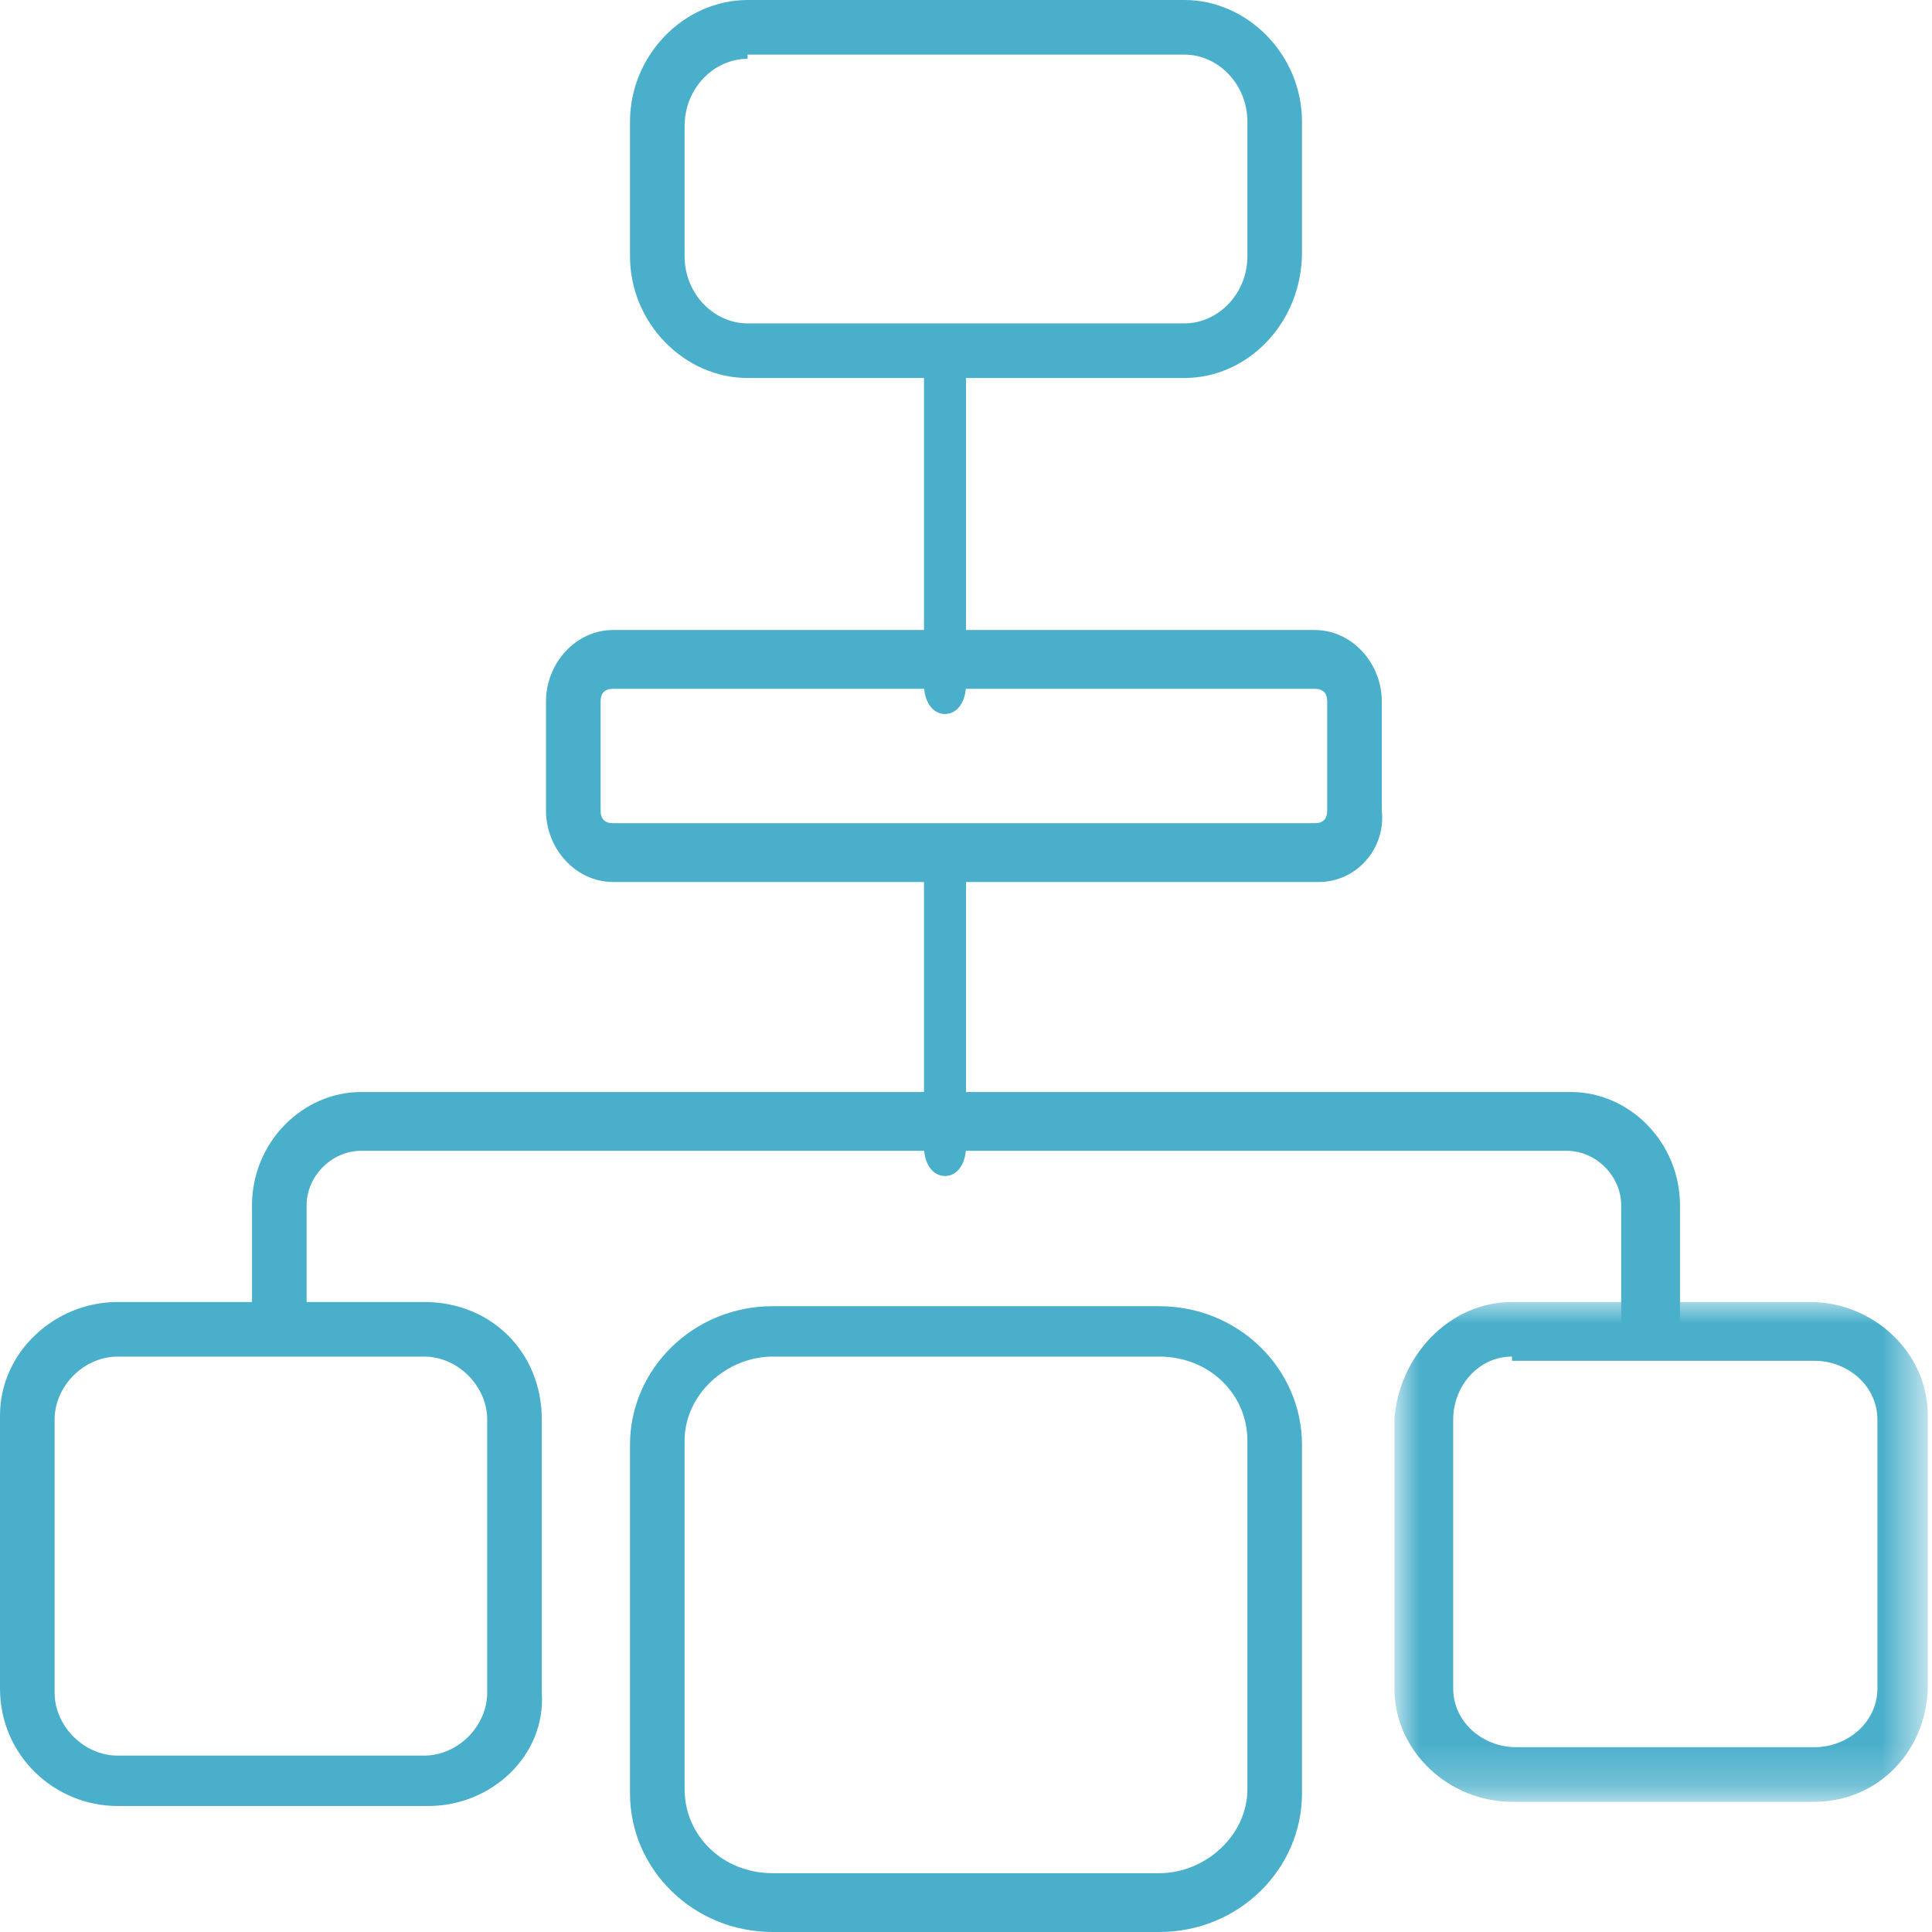
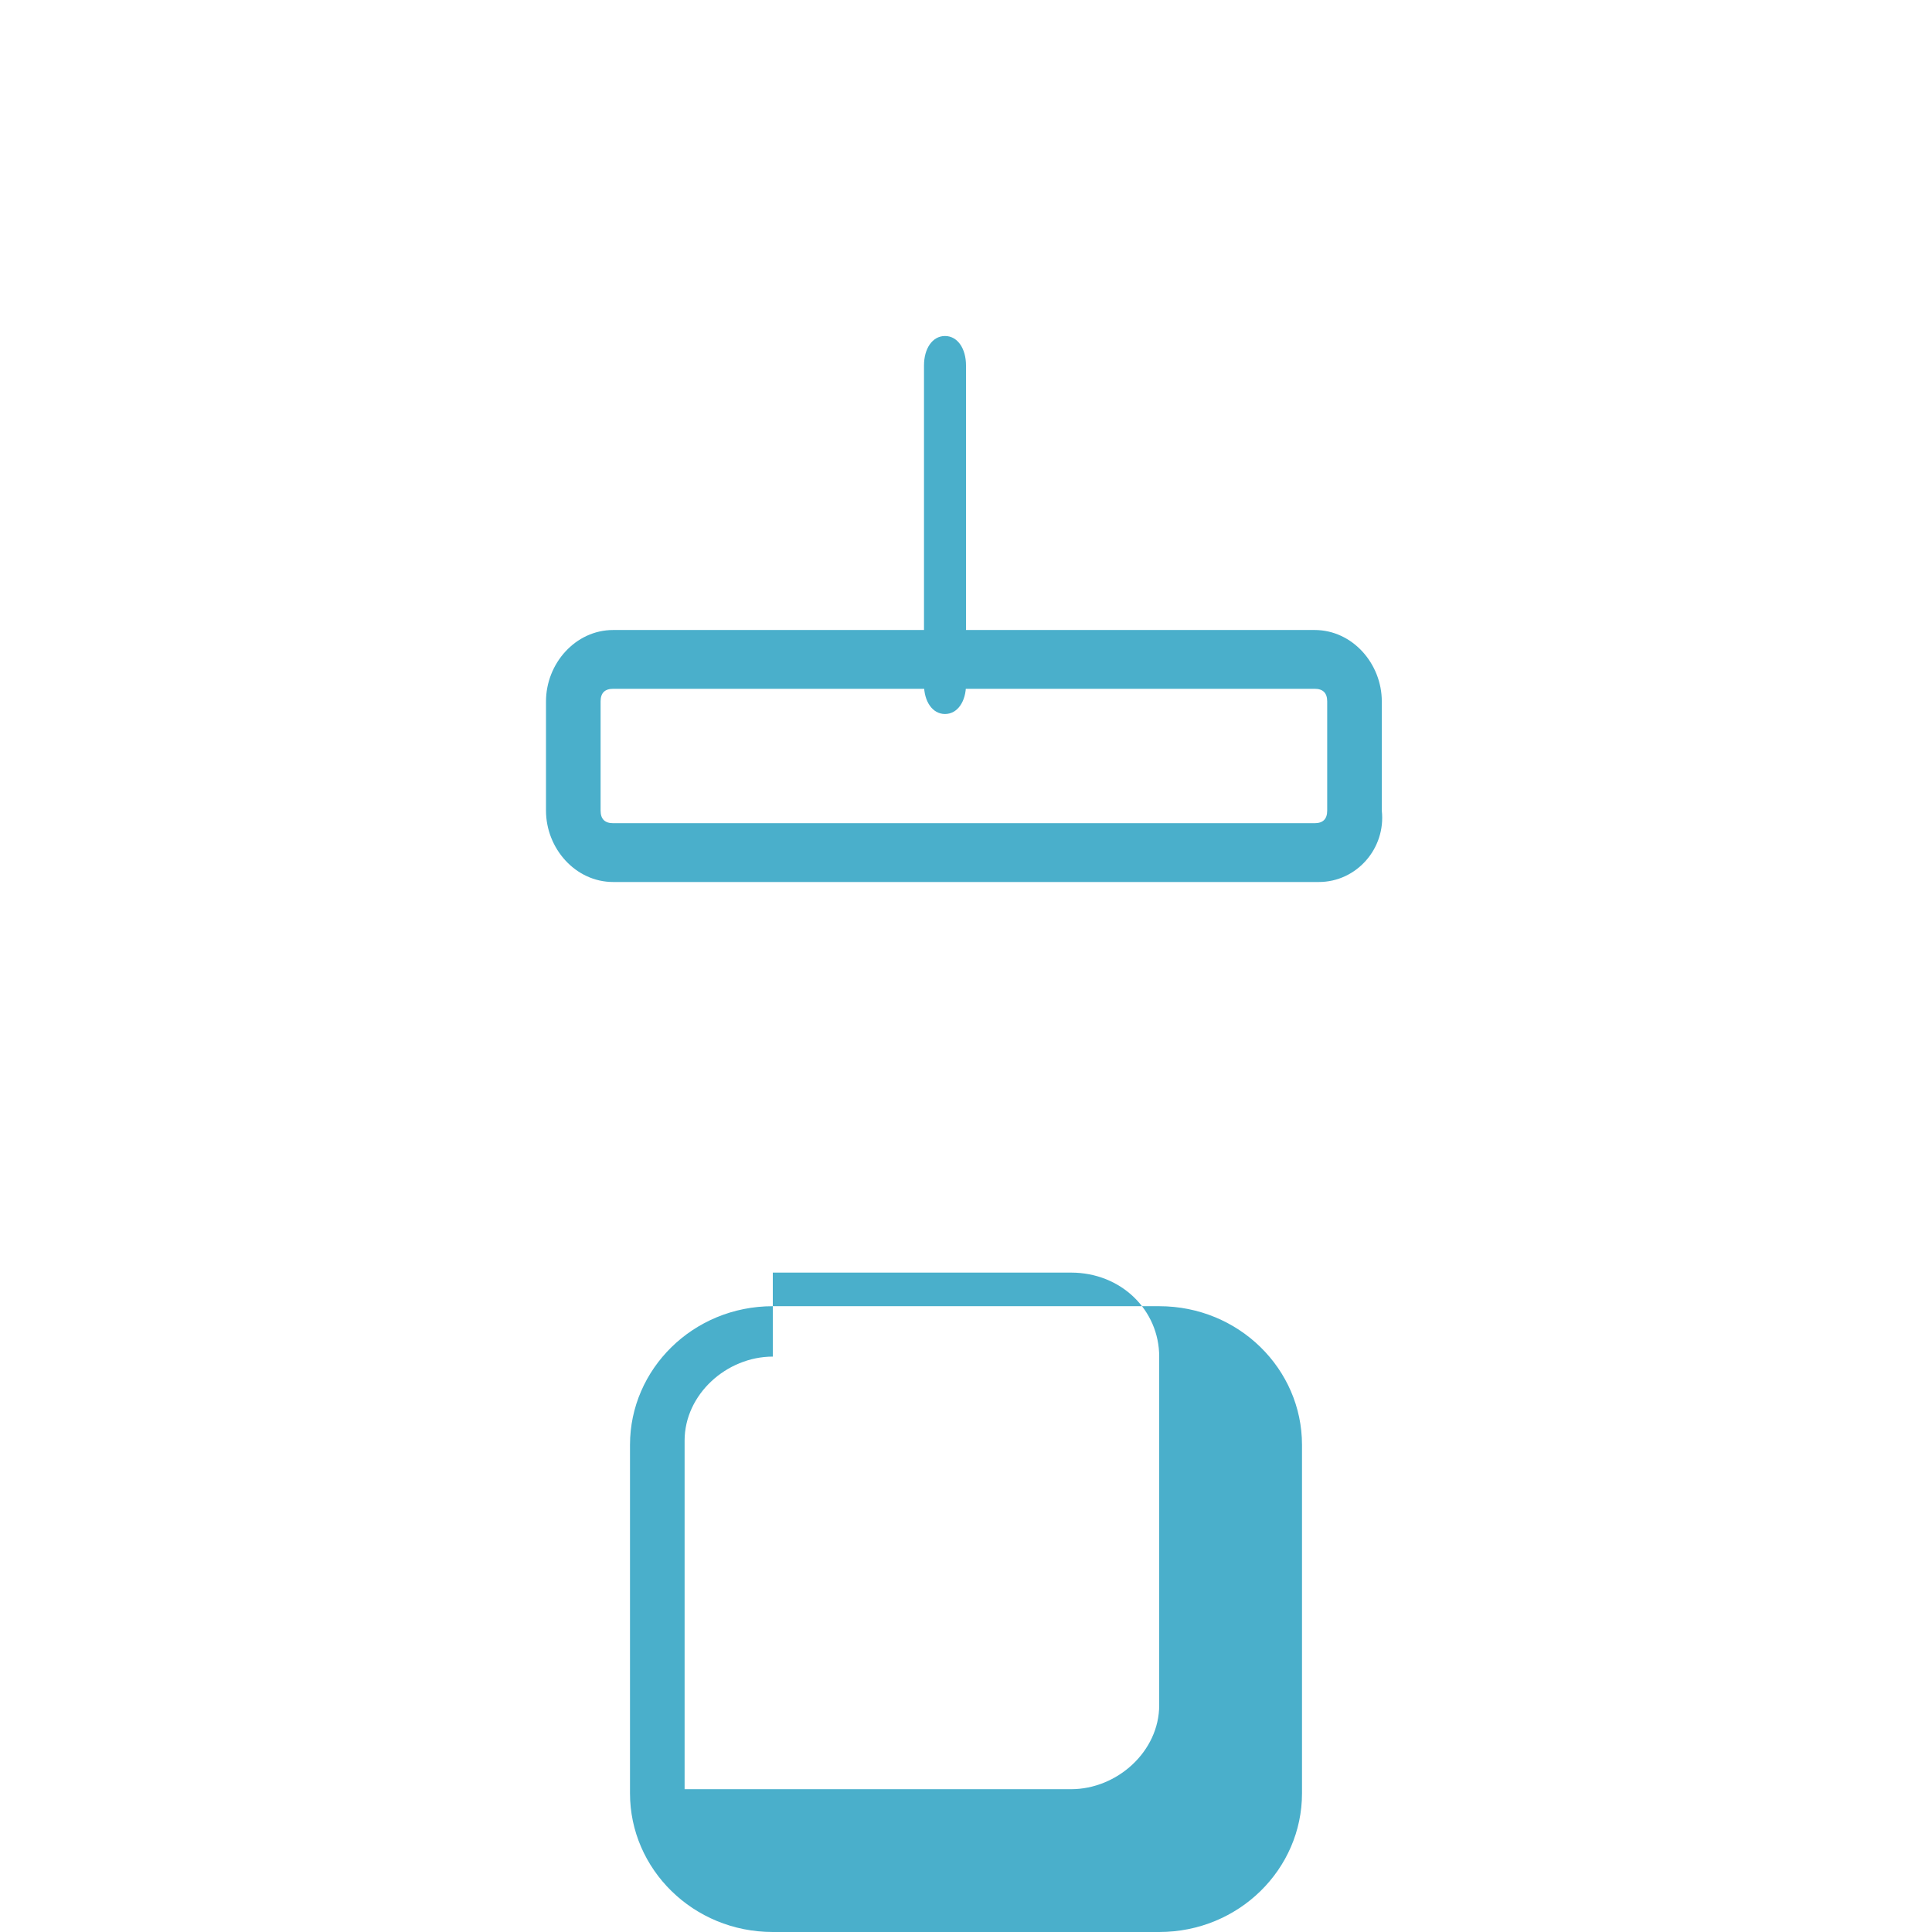
<svg xmlns="http://www.w3.org/2000/svg" version="1.1" id="Layer_1" x="0px" y="0px" viewBox="0 0 46 46" style="enable-background:new 0 0 46 46;" xml:space="preserve">
  <style type="text/css">
	.st0{fill-rule:evenodd;clip-rule:evenodd;fill:#4AAFCB;}
	.st1{filter:url(#Adobe_OpacityMaskFilter);}
	.st2{fill-rule:evenodd;clip-rule:evenodd;fill:#FFFFFF;}
	.st3{mask:url(#mask-3_1_);fill-rule:evenodd;clip-rule:evenodd;fill:#4AAFCB;}
</style>
  <g id="Page-1">
    <g id="Group-6" transform="translate(-897, -3026)">
      <g transform="translate(897, 3026)">
-         <path id="Fill-1" class="st0" d="M17.8,1.4c-0.8,0-1.5,0.7-1.5,1.6v3.1c0,0.9,0.7,1.6,1.5,1.6h10.4c0.8,0,1.5-0.7,1.5-1.6V2.9     c0-0.9-0.7-1.6-1.5-1.6H17.8z M28.2,9H17.8C16.3,9,15,7.7,15,6.1V2.9C15,1.3,16.3,0,17.8,0h10.4C29.7,0,31,1.3,31,2.9v3.1     C31,7.7,29.7,9,28.2,9L28.2,9z" />
-         <path id="Fill-3" class="st0" d="M18.4,32.3c-1.1,0-2.1,0.9-2.1,2v8.3c0,1.1,0.9,2,2.1,2h9.2c1.1,0,2.1-0.9,2.1-2v-8.3     c0-1.1-0.9-2-2.1-2H18.4z M27.6,46h-9.2c-1.9,0-3.4-1.5-3.4-3.3v-8.3c0-1.8,1.5-3.3,3.4-3.3h9.2c1.9,0,3.4,1.5,3.4,3.3v8.3     C31,44.5,29.5,46,27.6,46L27.6,46z" />
+         <path id="Fill-3" class="st0" d="M18.4,32.3c-1.1,0-2.1,0.9-2.1,2v8.3h9.2c1.1,0,2.1-0.9,2.1-2v-8.3     c0-1.1-0.9-2-2.1-2H18.4z M27.6,46h-9.2c-1.9,0-3.4-1.5-3.4-3.3v-8.3c0-1.8,1.5-3.3,3.4-3.3h9.2c1.9,0,3.4,1.5,3.4,3.3v8.3     C31,44.5,29.5,46,27.6,46L27.6,46z" />
        <g id="Group-7" transform="translate(33, 31)">
          <g id="Clip-6">
				</g>
          <defs>
            <filter id="Adobe_OpacityMaskFilter" filterUnits="userSpaceOnUse" x="0.3" y="0" width="12.7" height="11.9">
              <feColorMatrix type="matrix" values="1 0 0 0 0  0 1 0 0 0  0 0 1 0 0  0 0 0 1 0" />
            </filter>
          </defs>
          <mask maskUnits="userSpaceOnUse" x="0.3" y="0" width="12.7" height="11.9" id="mask-3_1_">
            <g class="st1">
              <polygon id="path-2_1_" class="st2" points="0.3,0 12.9,0 12.9,11.9 0.3,11.9       " />
            </g>
          </mask>
-           <path id="Fill-5" class="st3" d="M3,1.3C2.2,1.3,1.6,2,1.6,2.8v6.4c0,0.8,0.7,1.4,1.5,1.4h7.1c0.8,0,1.5-0.6,1.5-1.4V2.8      c0-0.8-0.7-1.4-1.5-1.4H3z M10.2,11.9H3c-1.5,0-2.8-1.2-2.8-2.7V2.8C0.3,1.3,1.5,0,3,0h7.1c1.5,0,2.8,1.2,2.8,2.7v6.4      C12.9,10.7,11.7,11.9,10.2,11.9L10.2,11.9z" />
        </g>
-         <path id="Fill-8" class="st0" d="M2.8,32.3c-0.8,0-1.5,0.7-1.5,1.5v6.5c0,0.8,0.7,1.5,1.5,1.5h7.3c0.8,0,1.5-0.7,1.5-1.5v-6.5     c0-0.8-0.7-1.5-1.5-1.5H2.8z M10.2,43H2.8C1.3,43,0,41.8,0,40.2v-6.5C0,32.2,1.3,31,2.8,31h7.3c1.6,0,2.8,1.2,2.8,2.8v6.5     C13,41.8,11.7,43,10.2,43L10.2,43z" />
        <path id="Fill-10" class="st0" d="M14.6,16.4c-0.2,0-0.3,0.1-0.3,0.3v2.6c0,0.2,0.1,0.3,0.3,0.3h16.7c0.2,0,0.3-0.1,0.3-0.3v-2.6     c0-0.2-0.1-0.3-0.3-0.3H14.6z M31.4,21H14.6c-0.9,0-1.6-0.8-1.6-1.7v-2.6c0-0.9,0.7-1.7,1.6-1.7h16.7c0.9,0,1.6,0.8,1.6,1.7v2.6     C33,20.2,32.3,21,31.4,21L31.4,21z" />
        <path id="Fill-12" class="st0" d="M22.5,17c-0.3,0-0.5-0.3-0.5-0.7V8.7C22,8.3,22.2,8,22.5,8C22.8,8,23,8.3,23,8.7v7.6     C23,16.7,22.8,17,22.5,17" />
-         <path id="Fill-14" class="st0" d="M39.3,32c-0.4,0-0.7-0.3-0.7-0.7v-2.6c0-0.7-0.6-1.3-1.3-1.3H8.6c-0.7,0-1.3,0.6-1.3,1.3v2.6     C7.3,31.7,7,32,6.7,32C6.3,32,6,31.7,6,31.3v-2.6C6,27.2,7.2,26,8.6,26h28.8c1.4,0,2.6,1.2,2.6,2.7v2.6C40,31.7,39.7,32,39.3,32" />
-         <path id="Fill-16" class="st0" d="M22.5,28c-0.3,0-0.5-0.3-0.5-0.7v-6.6c0-0.4,0.2-0.7,0.5-0.7c0.3,0,0.5,0.3,0.5,0.7v6.6     C23,27.7,22.8,28,22.5,28" />
      </g>
    </g>
  </g>
</svg>